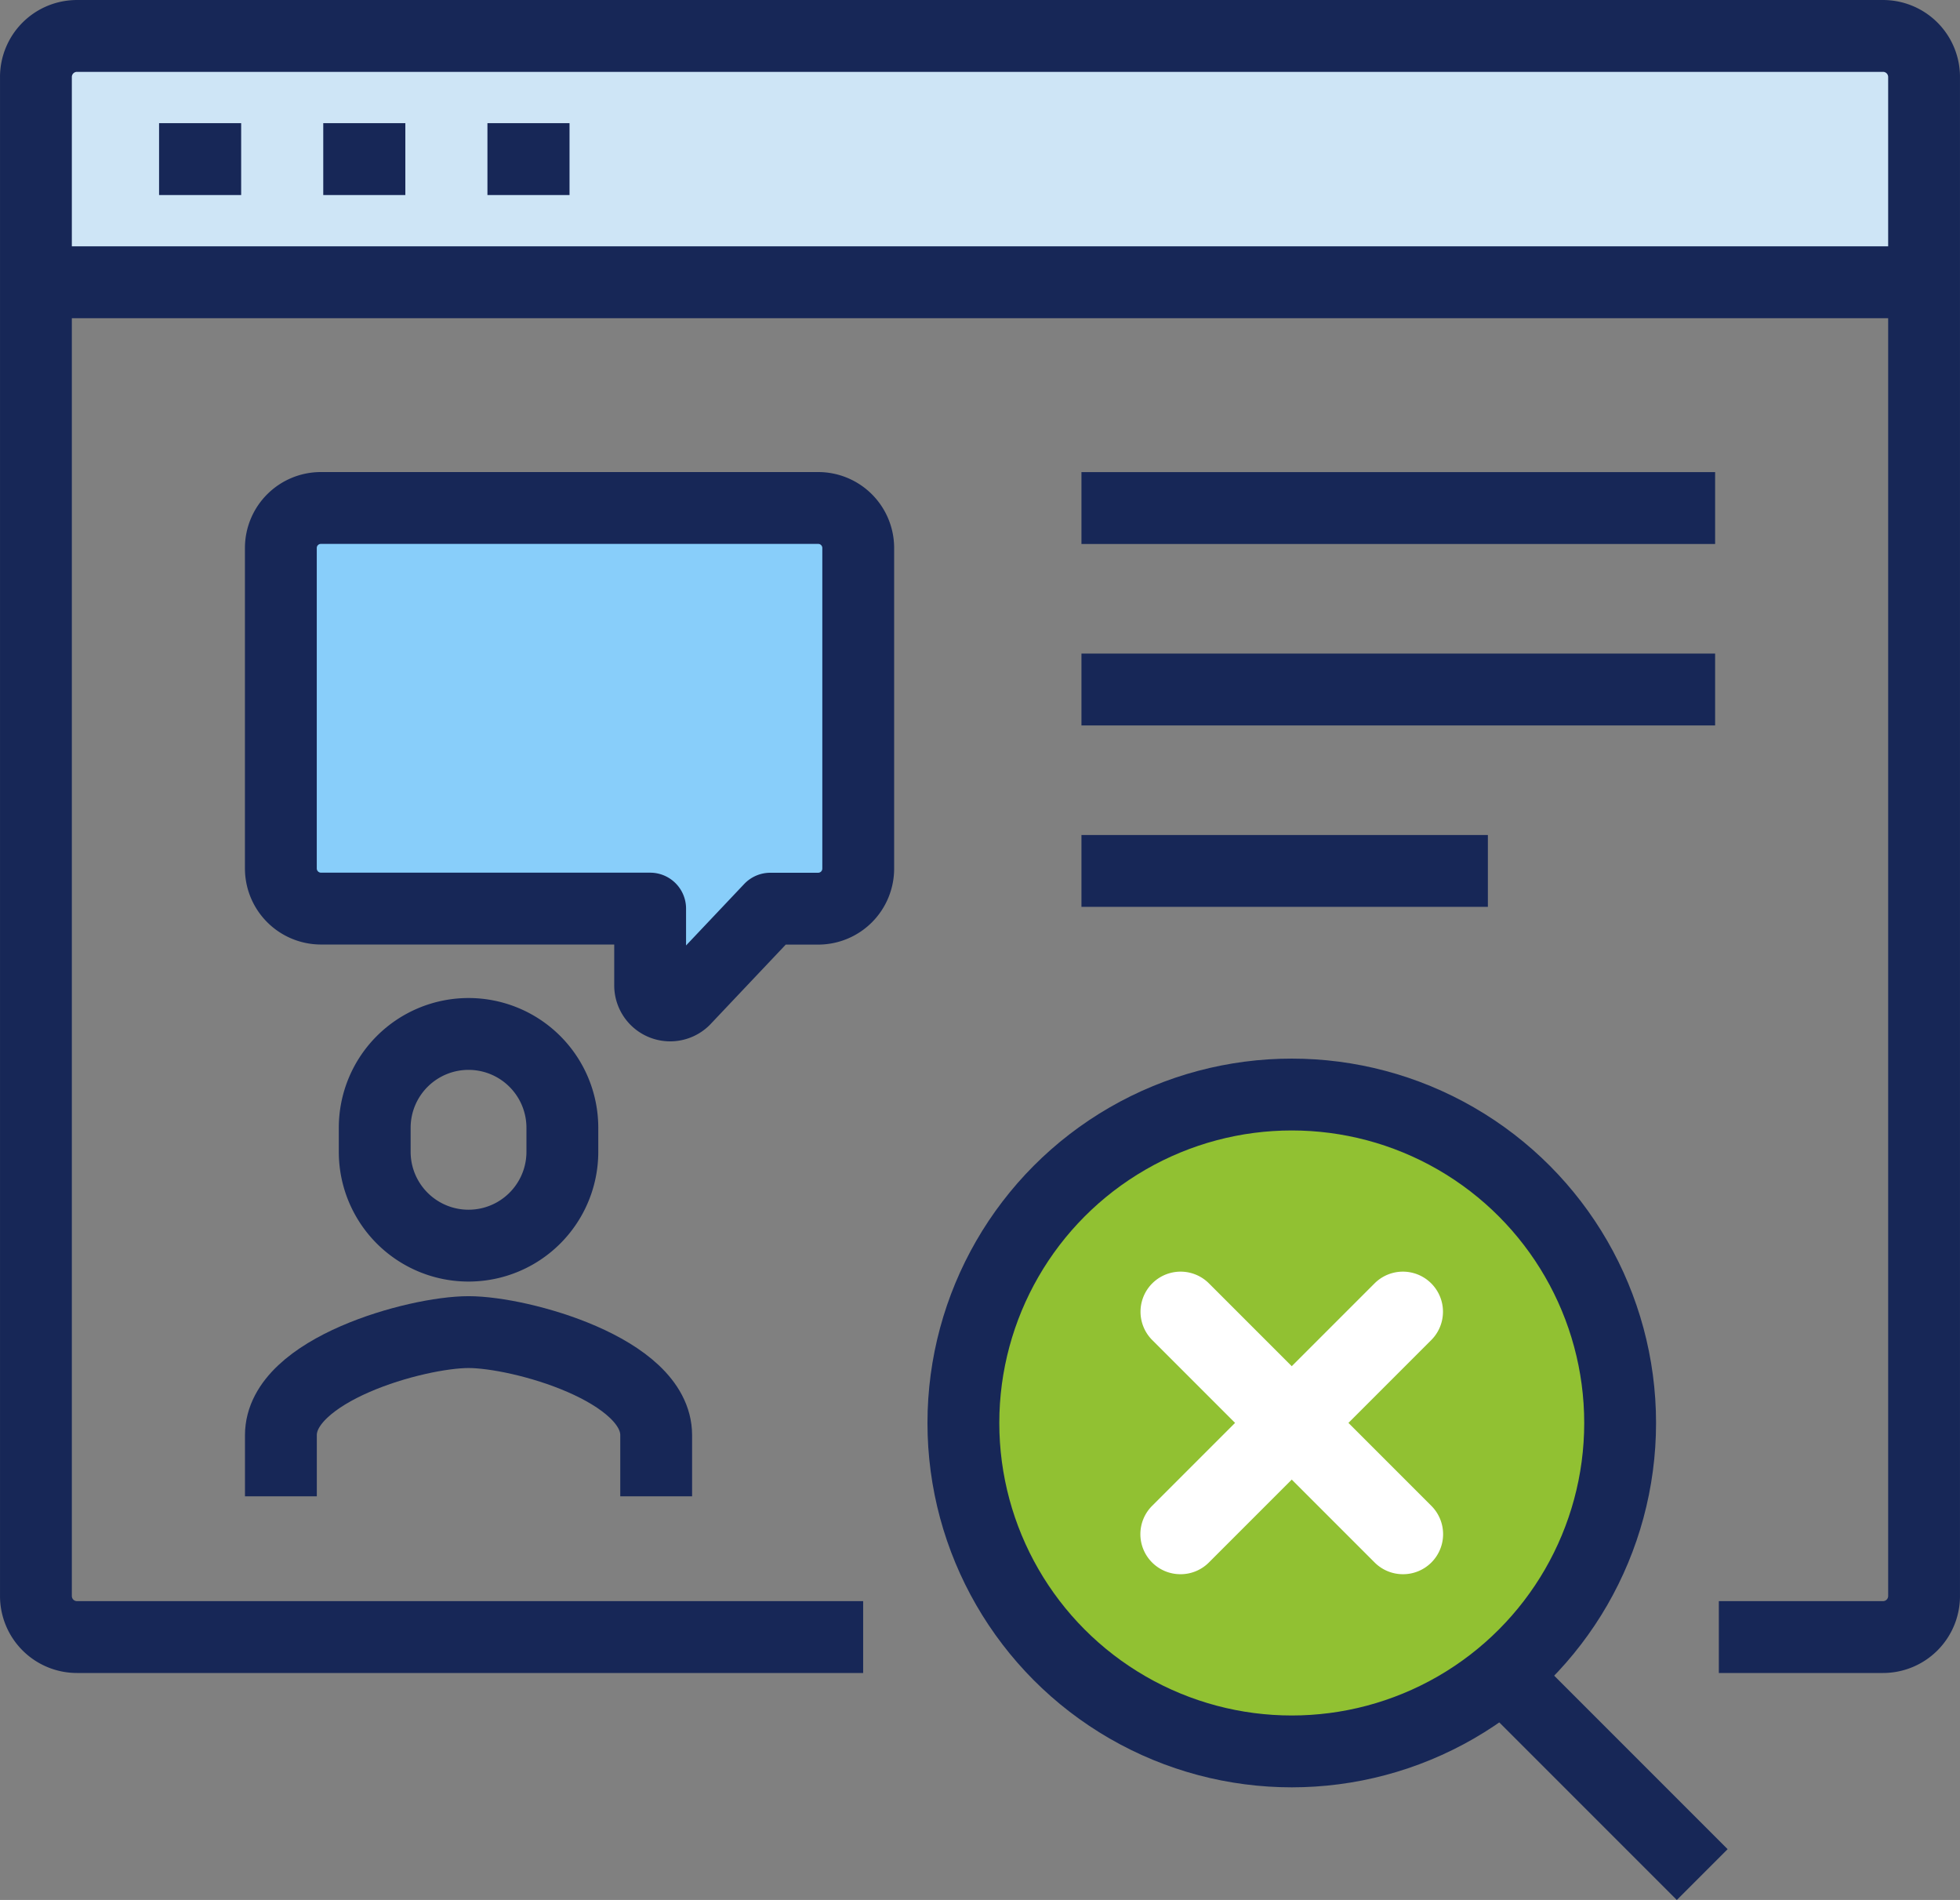
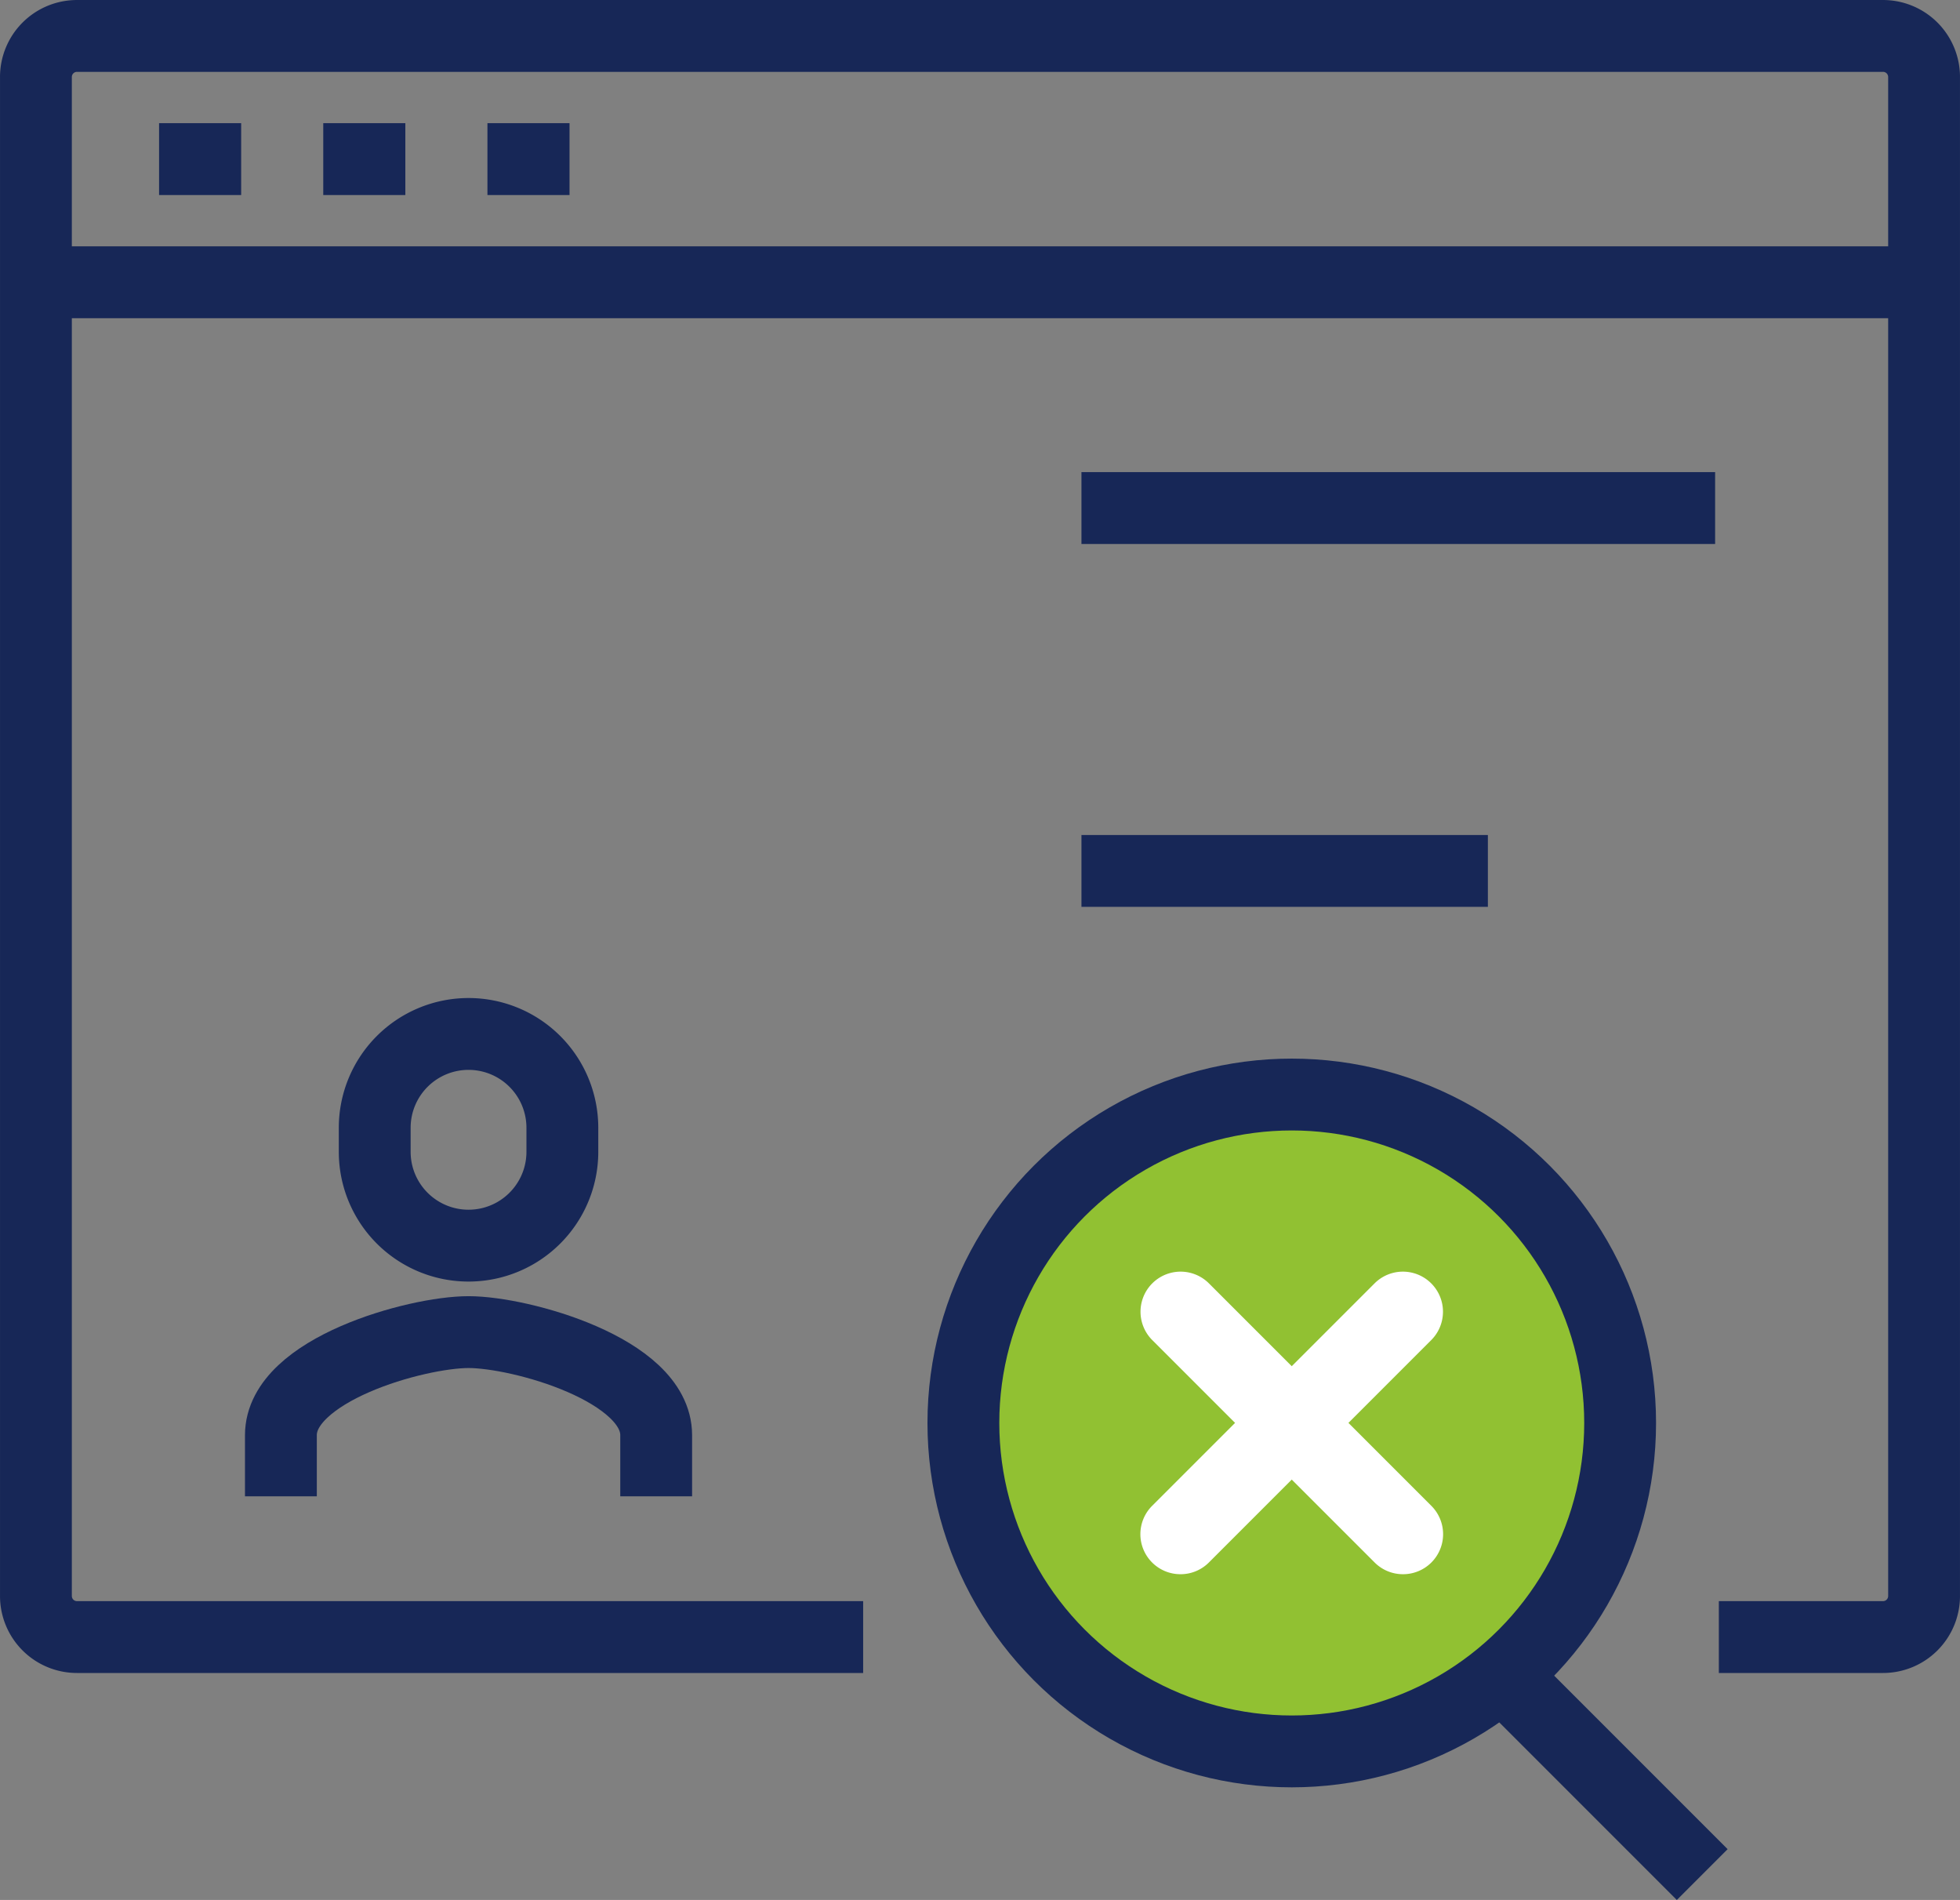
<svg xmlns="http://www.w3.org/2000/svg" width="100.276" height="97.186" viewBox="0 0 100.276 97.186">
  <rect x="0" y="0" width="100.276" height="97.186" fill="#808080" stroke="none" />
  <g transform="translate(-500.629 -4903.912)">
    <line x2="32.42" transform="translate(555.957 4929.9)" fill="none" stroke="#172757" stroke-linejoin="round" stroke-width="3.675" />
-     <line x2="32.42" transform="translate(555.957 4939.181)" fill="none" stroke="#172757" stroke-linejoin="round" stroke-width="3.675" />
    <line x2="20.794" transform="translate(555.957 4948.462)" fill="none" stroke="#172757" stroke-linejoin="round" stroke-width="3.675" />
    <circle cx="16.8" cy="16.8" r="16.8" transform="translate(549.917 4959.899)" fill="#91c132" />
    <circle cx="16.8" cy="16.8" r="16.8" transform="translate(549.917 4959.899)" fill="none" stroke="#172757" stroke-linejoin="round" stroke-width="3.675" />
    <line x2="10.5" y2="10.5" transform="translate(577.217 4989.299)" fill="none" stroke="#172757" stroke-linejoin="round" stroke-width="3.675" />
-     <path d="M540.038,4950.392h2.45a2.049,2.049,0,0,0,2.049-2.049v-16.4a2.046,2.046,0,0,0-2.047-2.047H517.044a2.046,2.046,0,0,0-2.046,2.047v16.39a2.055,2.055,0,0,0,2.054,2.055h16.839v3.924a1.025,1.025,0,0,0,1.8.675Z" fill="#88cefa" stroke="#172757" stroke-linejoin="round" stroke-width="2.77" />
-     <path d="M540.038,4950.392h2.45a2.049,2.049,0,0,0,2.049-2.049v-16.4a2.046,2.046,0,0,0-2.047-2.047H517.044a2.046,2.046,0,0,0-2.046,2.047v16.39a2.055,2.055,0,0,0,2.054,2.055h16.839v3.924a1.025,1.025,0,0,0,1.8.675Z" fill="none" stroke="#172757" stroke-linejoin="round" stroke-width="3.675" />
-     <path d="M502.467,4918.35v-10.5a2.1,2.1,0,0,1,2.1-2.1h92.4a2.1,2.1,0,0,1,2.1,2.1v10.5Z" fill="#cee5f6" />
    <path d="M544.789,4987.65H504.567a2.1,2.1,0,0,1-2.1-2.1v-77.7a2.1,2.1,0,0,1,2.1-2.1h92.4a2.1,2.1,0,0,1,2.1,2.1v77.7a2.1,2.1,0,0,1-2.1,2.1h-8.4" fill="none" stroke="#172757" stroke-linejoin="round" stroke-width="3.675" />
    <line x2="96.6" transform="translate(502.467 4918.35)" fill="none" stroke="#172757" stroke-linejoin="round" stroke-width="3.675" />
    <line x2="4.2" transform="translate(508.767 4912.05)" fill="none" stroke="#172757" stroke-linejoin="round" stroke-width="3.675" />
    <line x2="4.2" transform="translate(517.167 4912.05)" fill="none" stroke="#172757" stroke-linejoin="round" stroke-width="3.675" />
    <line x2="4.2" transform="translate(525.567 4912.05)" fill="none" stroke="#172757" stroke-linejoin="round" stroke-width="3.675" />
    <path d="M534.2,4980.451v-3.13c0-3.346-6.926-5.27-9.6-5.27s-9.6,1.924-9.6,5.27v3.13" fill="none" stroke="#172757" stroke-linejoin="round" stroke-width="3.675" />
    <path d="M524.6,4956.8a4.8,4.8,0,0,0-4.8,4.779v1.249a4.8,4.8,0,0,0,9.6,0v-1.249A4.8,4.8,0,0,0,524.6,4956.8Z" fill="none" stroke="#172757" stroke-linejoin="round" stroke-width="3.675" />
    <path d="M572.405,4984.435a2.042,2.042,0,0,1-1.448-.6l-11.377-11.376a2.048,2.048,0,0,1,2.9-2.9l11.376,11.376a2.048,2.048,0,0,1-1.448,3.5Z" fill="#fff" />
    <path d="M561.029,4984.435a2.042,2.042,0,0,0,1.448-.6l11.376-11.376a2.048,2.048,0,1,0-2.9-2.9l-11.377,11.376a2.048,2.048,0,0,0,1.449,3.5Z" fill="#fff" />
  </g>
</svg>